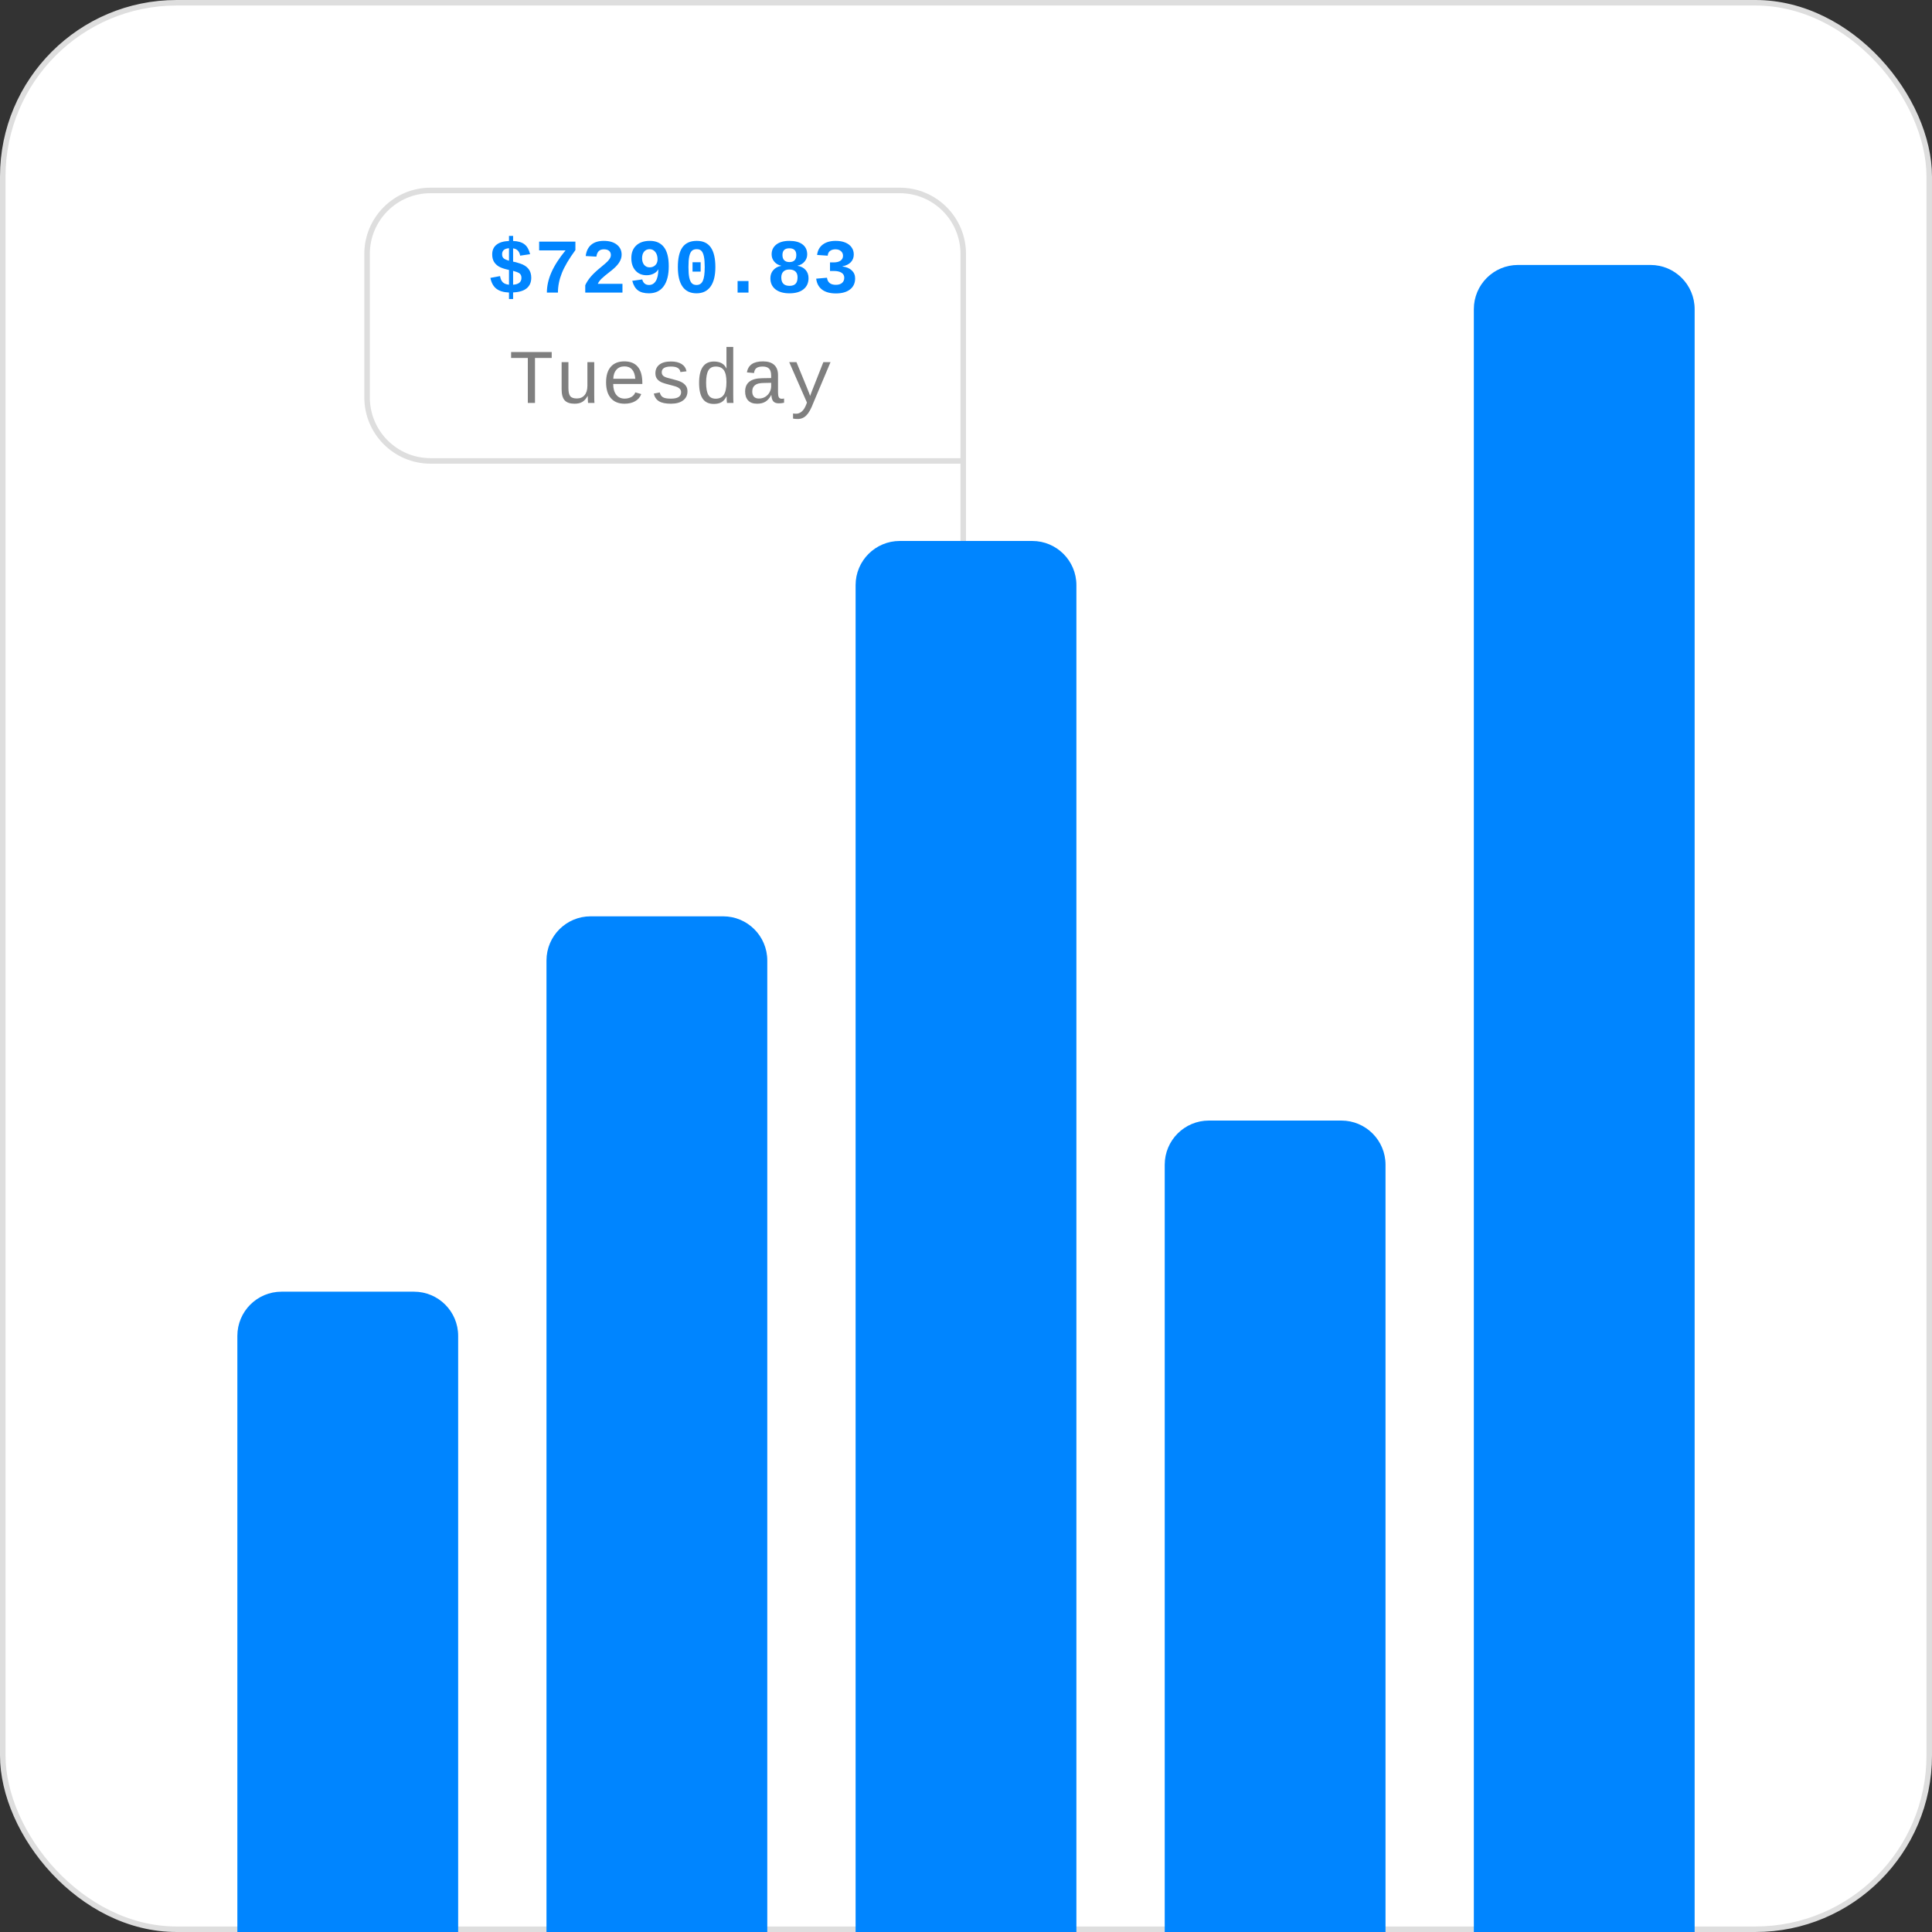
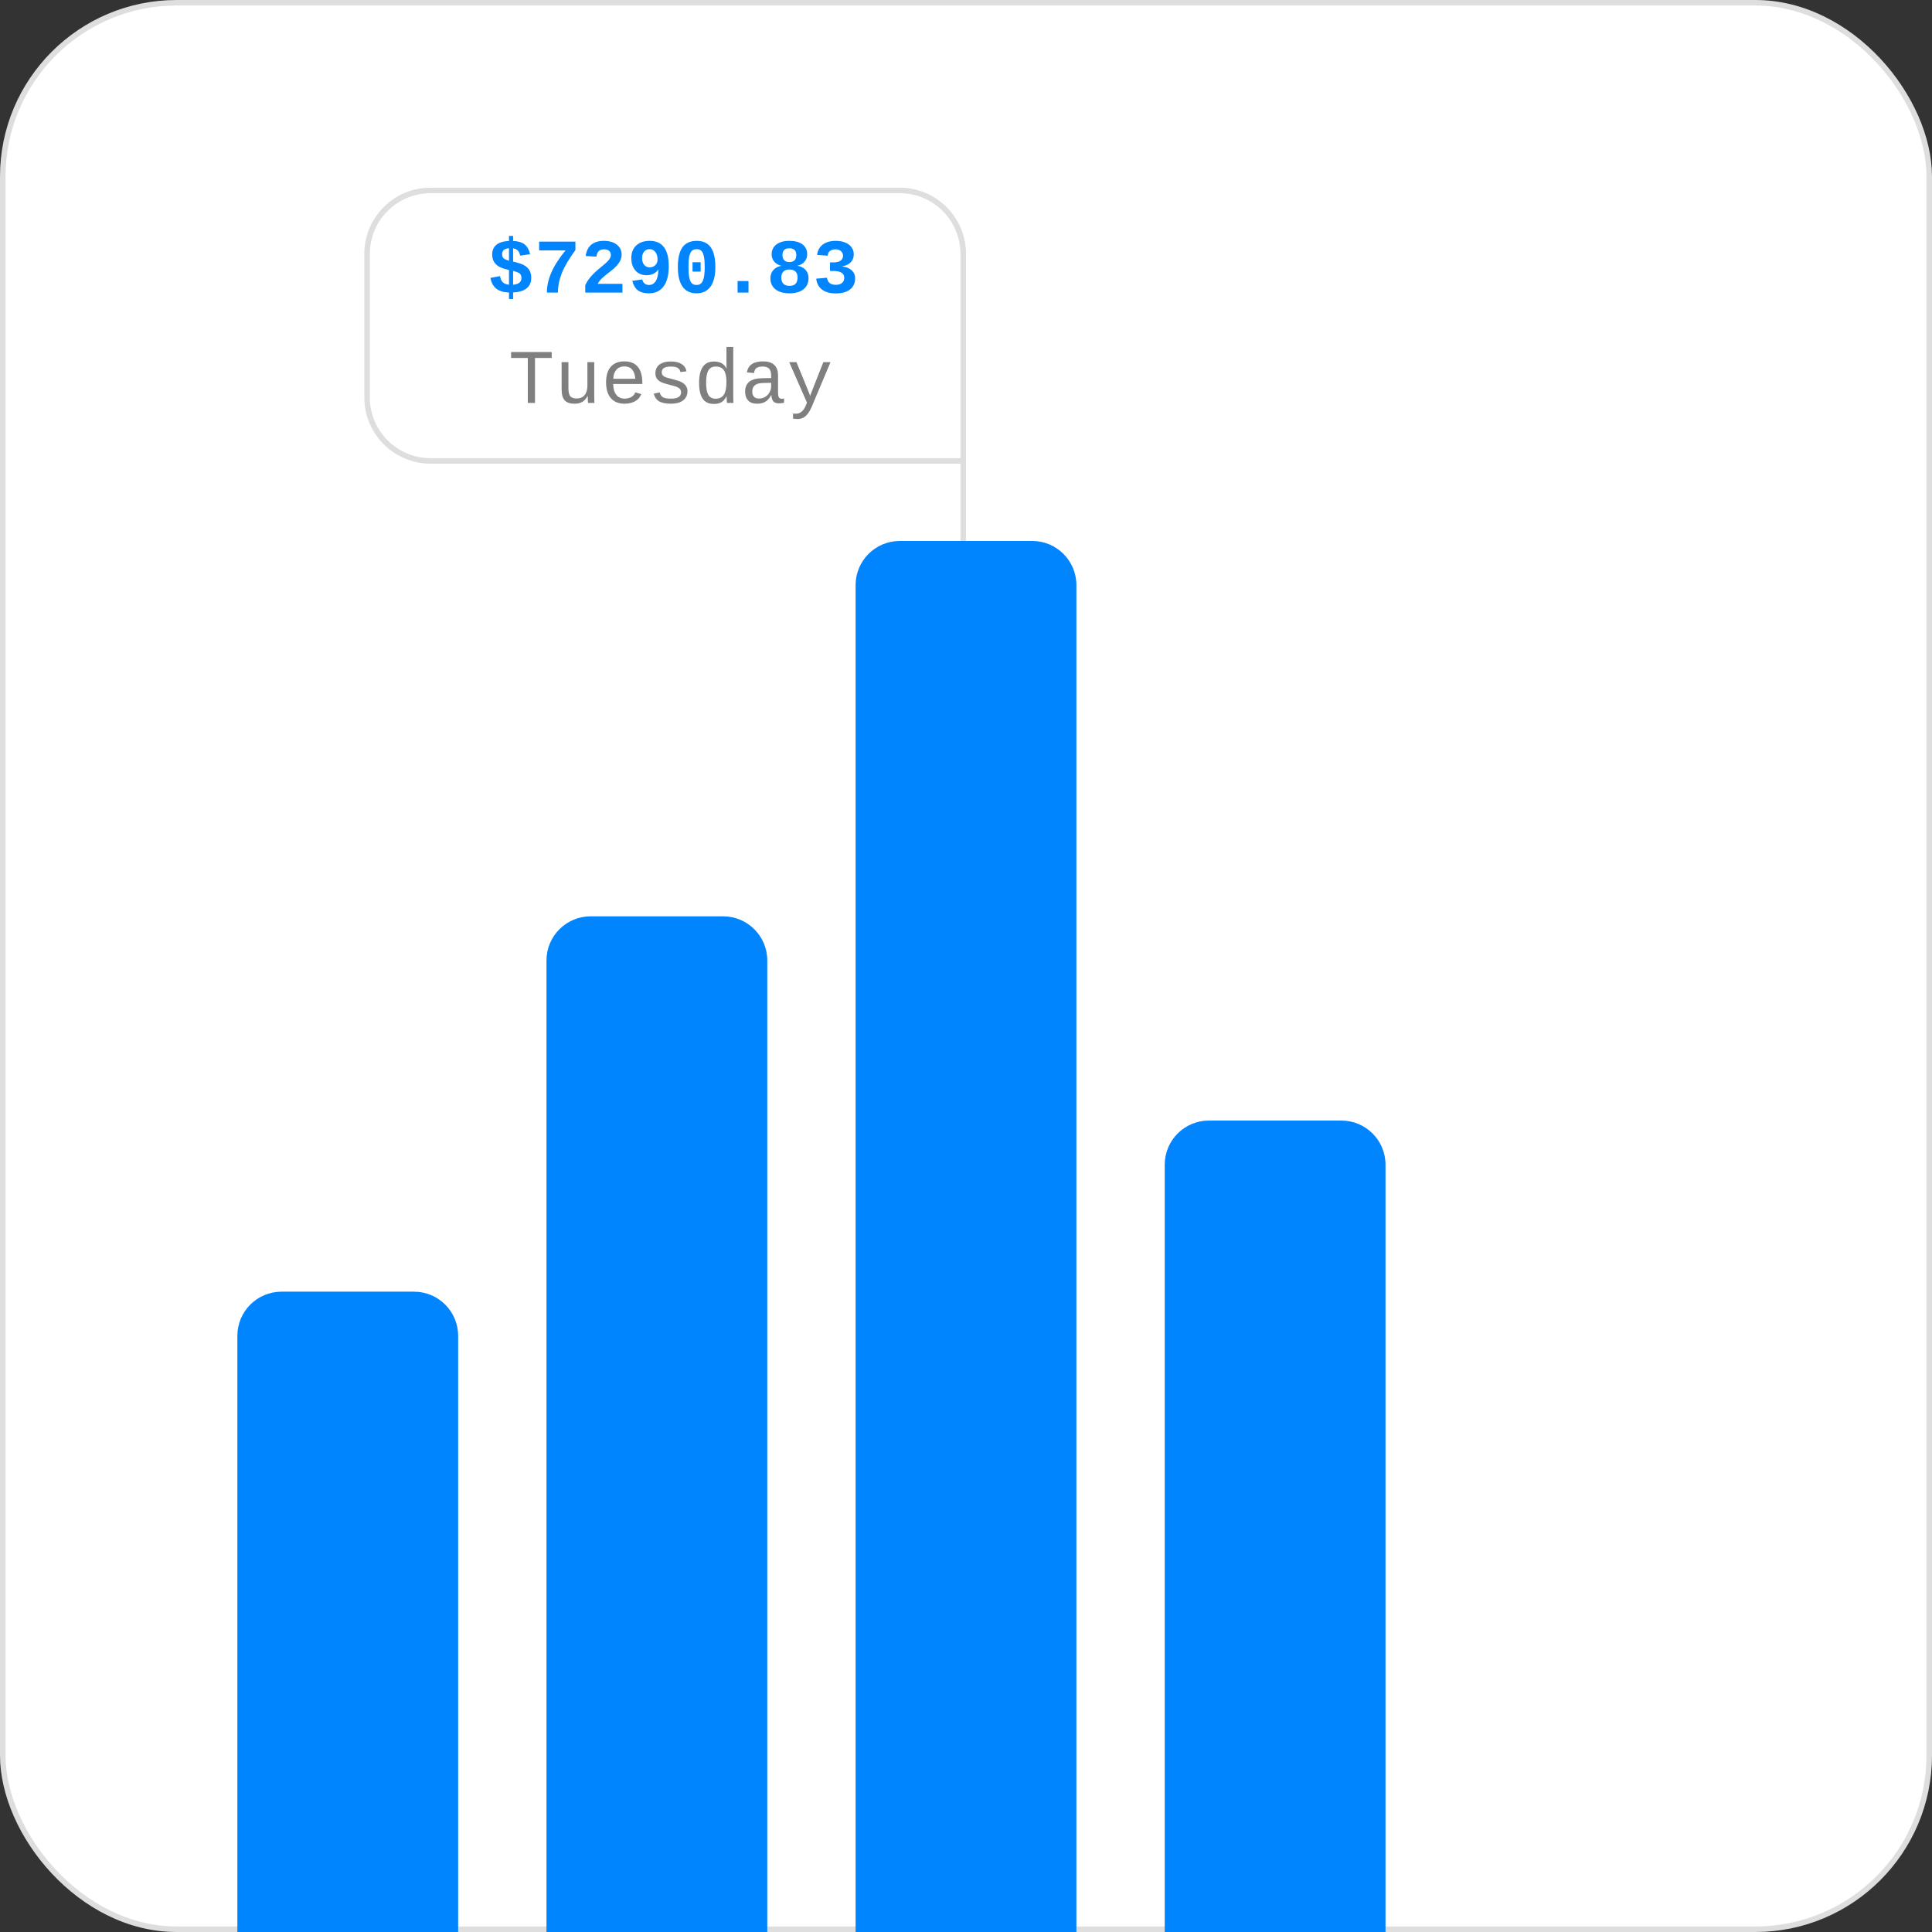
<svg xmlns="http://www.w3.org/2000/svg" width="350" height="350" viewBox="0 0 350 350" fill="none">
  <rect x="0" y="0" width="350" height="350" fill="#333333" stroke="none" />
  <rect x="0.5" y="0.5" width="349" height="349" rx="31.5" fill="white" stroke="#DEDEDE" />
  <path d="M43 242C43 237.582 46.582 234 51 234H75C79.418 234 83 237.582 83 242V350H43V242Z" fill="#0085FF" />
  <path d="M99 174C99 169.582 102.582 166 107 166H131C135.418 166 139 169.582 139 174V350H99V174Z" fill="#0085FF" />
  <path d="M155 106C155 101.582 158.582 98 163 98H187C191.418 98 195 101.582 195 106V350H155V106Z" fill="#0085FF" />
  <path d="M211 211C211 206.582 214.582 203 219 203H243C247.418 203 251 206.582 251 211V350H211V211Z" fill="#0085FF" />
-   <path d="M267 56C267 51.582 270.582 48 275 48H299C303.418 48 307 51.582 307 56V350H267V56Z" fill="#0085FF" />
  <path d="M66.5 46C66.5 39.649 71.649 34.5 78 34.5H163C169.351 34.5 174.5 39.649 174.5 46V83.5H78C71.649 83.5 66.5 78.351 66.5 72V46Z" fill="white" stroke="#DEDEDE" />
  <path d="M96.242 50.313C96.242 51.138 95.964 51.779 95.408 52.234C94.857 52.685 94.039 52.932 92.954 52.973V54.169H92.209V52.993C91.229 52.957 90.466 52.727 89.919 52.303C89.372 51.874 89.012 51.22 88.839 50.341L90.589 50.02C90.675 50.535 90.846 50.913 91.102 51.154C91.361 51.391 91.731 51.533 92.209 51.578V48.905C92.195 48.896 92.161 48.887 92.106 48.878C92.052 48.864 92.015 48.857 91.997 48.857C91.263 48.689 90.71 48.491 90.336 48.263C89.962 48.03 89.673 47.739 89.468 47.388C89.267 47.032 89.167 46.599 89.167 46.089C89.167 45.332 89.424 44.749 89.939 44.339C90.454 43.924 91.211 43.696 92.209 43.655V42.739H92.954V43.655C93.843 43.687 94.526 43.885 95.005 44.25C95.483 44.61 95.828 45.209 96.037 46.048L94.232 46.315C94.096 45.531 93.67 45.091 92.954 44.995V47.401L93.029 47.415C93.162 47.415 93.562 47.524 94.232 47.743C94.907 47.962 95.41 48.285 95.743 48.714C96.076 49.138 96.242 49.671 96.242 50.313ZM92.209 44.968C91.375 45.032 90.958 45.396 90.958 46.062C90.958 46.267 90.992 46.435 91.061 46.567C91.129 46.695 91.231 46.804 91.368 46.895C91.505 46.987 91.785 47.101 92.209 47.237V44.968ZM94.465 50.341C94.465 50.113 94.424 49.928 94.342 49.787C94.26 49.641 94.139 49.523 93.98 49.432C93.825 49.34 93.483 49.22 92.954 49.069V51.578C93.961 51.51 94.465 51.097 94.465 50.341ZM104.24 45.303C103.078 46.889 102.26 48.276 101.786 49.466C101.312 50.655 101.075 51.833 101.075 53H99.072C99.072 51.815 99.343 50.601 99.886 49.356C100.433 48.108 101.289 46.775 102.456 45.357H97.671V43.778H104.24V45.303ZM106.024 53V51.667C106.252 51.166 106.576 50.664 106.995 50.163C107.419 49.657 108.034 49.076 108.841 48.42C109.47 47.905 109.878 47.55 110.064 47.353C110.251 47.158 110.397 46.968 110.502 46.786C110.611 46.599 110.666 46.41 110.666 46.219C110.666 45.891 110.559 45.633 110.345 45.446C110.131 45.259 109.816 45.166 109.401 45.166C108.991 45.166 108.677 45.278 108.458 45.501C108.244 45.72 108.105 46.05 108.041 46.492L106.106 46.383C106.216 45.49 106.549 44.808 107.104 44.339C107.665 43.87 108.426 43.635 109.388 43.635C110.381 43.635 111.167 43.863 111.746 44.318C112.325 44.77 112.614 45.376 112.614 46.137C112.614 46.633 112.457 47.119 112.143 47.593C111.833 48.062 111.366 48.541 110.741 49.028C109.857 49.712 109.262 50.204 108.957 50.505C108.652 50.806 108.431 51.111 108.294 51.421H112.765V53H106.024ZM121.152 48.235C121.152 49.817 120.842 51.029 120.223 51.872C119.607 52.715 118.719 53.137 117.557 53.137C116.709 53.137 116.044 52.957 115.561 52.597C115.082 52.232 114.743 51.658 114.542 50.874L116.347 50.621C116.524 51.291 116.935 51.626 117.577 51.626C118.097 51.626 118.505 51.389 118.801 50.915C119.102 50.437 119.257 49.721 119.266 48.769C119.092 49.11 118.808 49.379 118.411 49.575C118.019 49.767 117.595 49.862 117.14 49.862C116.306 49.862 115.636 49.582 115.13 49.022C114.624 48.461 114.371 47.707 114.371 46.759C114.371 45.788 114.667 45.025 115.26 44.469C115.852 43.913 116.677 43.635 117.734 43.635C118.846 43.635 119.694 44.013 120.277 44.77C120.861 45.526 121.152 46.681 121.152 48.235ZM119.122 46.991C119.122 46.435 118.988 45.989 118.719 45.651C118.45 45.31 118.106 45.139 117.687 45.139C117.272 45.139 116.939 45.287 116.688 45.583C116.442 45.875 116.319 46.271 116.319 46.773C116.319 47.265 116.442 47.666 116.688 47.976C116.939 48.281 117.274 48.434 117.693 48.434C118.108 48.434 118.45 48.301 118.719 48.037C118.988 47.768 119.122 47.42 119.122 46.991ZM129.595 48.386C129.595 49.931 129.303 51.109 128.72 51.92C128.136 52.731 127.289 53.137 126.177 53.137C125.06 53.137 124.217 52.733 123.647 51.927C123.082 51.116 122.8 49.935 122.8 48.386C122.8 46.782 123.076 45.59 123.627 44.81C124.183 44.027 125.051 43.635 126.231 43.635C127.371 43.635 128.216 44.031 128.768 44.824C129.319 45.617 129.595 46.804 129.595 48.386ZM127.667 48.386C127.667 47.584 127.619 46.95 127.523 46.485C127.428 46.016 127.28 45.674 127.079 45.46C126.879 45.246 126.591 45.139 126.218 45.139C125.826 45.139 125.525 45.246 125.315 45.46C125.106 45.674 124.953 46.016 124.857 46.485C124.766 46.95 124.721 47.584 124.721 48.386C124.721 49.179 124.769 49.81 124.864 50.279C124.965 50.749 125.117 51.09 125.322 51.305C125.527 51.519 125.817 51.626 126.19 51.626C126.719 51.626 127.097 51.378 127.325 50.881C127.553 50.384 127.667 49.552 127.667 48.386ZM125.459 49.206V47.504H126.929V49.206H125.459ZM133.621 53V50.915H135.597V53H133.621ZM146.473 50.389C146.473 51.245 146.17 51.918 145.563 52.405C144.957 52.893 144.11 53.137 143.021 53.137C141.94 53.137 141.093 52.895 140.478 52.412C139.867 51.929 139.562 51.259 139.562 50.402C139.562 49.819 139.742 49.325 140.102 48.919C140.466 48.513 140.94 48.263 141.523 48.167V48.14C141.008 48.026 140.589 47.78 140.266 47.401C139.947 47.023 139.787 46.583 139.787 46.082C139.787 45.335 140.07 44.74 140.635 44.298C141.204 43.856 141.991 43.635 142.993 43.635C144.028 43.635 144.825 43.849 145.386 44.277C145.951 44.706 146.233 45.312 146.233 46.096C146.233 46.579 146.072 47.012 145.748 47.395C145.424 47.777 145.003 48.021 144.483 48.126V48.153C145.099 48.254 145.584 48.502 145.939 48.898C146.295 49.295 146.473 49.792 146.473 50.389ZM144.258 46.198C144.258 45.387 143.836 44.981 142.993 44.981C142.164 44.981 141.749 45.387 141.749 46.198C141.749 46.613 141.856 46.93 142.07 47.148C142.289 47.367 142.601 47.477 143.007 47.477C143.841 47.477 144.258 47.05 144.258 46.198ZM144.483 50.231C144.483 49.771 144.356 49.422 144.101 49.185C143.85 48.944 143.476 48.823 142.979 48.823C142.519 48.823 142.164 48.951 141.913 49.206C141.662 49.457 141.537 49.808 141.537 50.259C141.537 51.275 142.036 51.783 143.034 51.783C143.517 51.783 143.88 51.66 144.121 51.414C144.363 51.168 144.483 50.774 144.483 50.231ZM154.915 50.43C154.915 51.291 154.605 51.961 153.985 52.44C153.37 52.918 152.518 53.157 151.429 53.157C150.381 53.157 149.549 52.929 148.934 52.474C148.323 52.013 147.965 51.35 147.86 50.484L149.815 50.313C149.929 51.17 150.465 51.599 151.422 51.599C151.9 51.599 152.274 51.485 152.543 51.257C152.812 51.024 152.946 50.71 152.946 50.313C152.946 49.917 152.78 49.614 152.447 49.404C152.119 49.195 151.647 49.09 151.032 49.09H150.362V47.538H150.991C151.547 47.538 151.973 47.433 152.27 47.224C152.57 47.009 152.721 46.713 152.721 46.335C152.721 45.993 152.595 45.713 152.345 45.494C152.099 45.275 151.768 45.166 151.354 45.166C150.962 45.166 150.638 45.259 150.383 45.446C150.128 45.629 149.982 45.92 149.945 46.321L148.024 46.185C148.125 45.369 148.469 44.74 149.057 44.298C149.649 43.856 150.426 43.635 151.388 43.635C152.062 43.635 152.646 43.737 153.138 43.942C153.634 44.148 154.013 44.437 154.272 44.81C154.537 45.18 154.669 45.608 154.669 46.096C154.669 46.656 154.491 47.123 154.136 47.497C153.78 47.871 153.272 48.121 152.611 48.249V48.276C153.327 48.358 153.89 48.593 154.3 48.98C154.71 49.363 154.915 49.846 154.915 50.43Z" fill="#0085FF" />
  <path opacity="0.5" d="M96.918 64.845V73H95.619V64.845H92.591V63.778H99.946V64.845H96.918ZM102.975 65.603V70.293C102.975 71.004 103.086 71.498 103.31 71.776C103.533 72.05 103.932 72.186 104.506 72.186C105.094 72.186 105.559 71.986 105.9 71.585C106.242 71.184 106.413 70.619 106.413 69.89V65.603H107.65V71.421C107.65 72.282 107.664 72.809 107.691 73H106.529C106.525 72.977 106.52 72.916 106.516 72.815C106.511 72.715 106.504 72.601 106.495 72.474C106.491 72.341 106.484 72.095 106.475 71.735H106.454C106.172 72.246 105.843 72.608 105.47 72.822C105.101 73.032 104.64 73.137 104.089 73.137C103.278 73.137 102.683 72.936 102.305 72.535C101.931 72.13 101.744 71.462 101.744 70.532V65.603H102.975ZM111.089 69.561C111.089 70.391 111.271 71.04 111.636 71.51C112.005 71.979 112.508 72.214 113.146 72.214C113.616 72.214 114.026 72.114 114.377 71.913C114.732 71.708 114.969 71.43 115.088 71.079L116.168 71.387C115.967 71.952 115.598 72.385 115.061 72.686C114.527 72.986 113.889 73.137 113.146 73.137C112.071 73.137 111.244 72.802 110.665 72.132C110.086 71.462 109.797 70.503 109.797 69.254C109.797 68.037 110.079 67.103 110.645 66.451C111.214 65.795 112.035 65.467 113.105 65.467C114.176 65.467 114.988 65.793 115.539 66.444C116.09 67.096 116.366 68.08 116.366 69.397V69.561H111.089ZM113.119 66.376C112.508 66.376 112.025 66.576 111.67 66.978C111.314 67.374 111.125 67.921 111.103 68.618H115.095C114.967 67.123 114.309 66.376 113.119 66.376ZM124.542 70.888C124.542 71.59 124.275 72.141 123.742 72.542C123.214 72.939 122.48 73.137 121.541 73.137C120.602 73.137 119.887 72.991 119.395 72.699C118.907 72.403 118.588 71.938 118.438 71.305L119.524 71.093C119.611 71.485 119.796 71.772 120.078 71.954C120.365 72.132 120.853 72.221 121.541 72.221C122.771 72.221 123.387 71.831 123.387 71.052C123.387 70.76 123.275 70.525 123.052 70.348C122.828 70.165 122.487 70.017 122.026 69.903C120.823 69.607 120.06 69.375 119.736 69.206C119.413 69.037 119.164 68.828 118.991 68.577C118.818 68.322 118.731 68.005 118.731 67.627C118.731 66.957 118.973 66.433 119.456 66.055C119.939 65.676 120.639 65.487 121.555 65.487C122.357 65.487 122.997 65.64 123.476 65.945C123.954 66.246 124.253 66.686 124.371 67.265L123.264 67.401C123.214 67.073 123.052 66.825 122.778 66.656C122.505 66.488 122.097 66.403 121.555 66.403C120.438 66.403 119.88 66.747 119.88 67.436C119.88 67.709 119.973 67.928 120.16 68.092C120.352 68.256 120.657 68.388 121.076 68.488L121.89 68.7C122.632 68.882 123.166 69.062 123.489 69.24C123.817 69.418 124.075 69.641 124.262 69.91C124.449 70.174 124.542 70.5 124.542 70.888ZM131.597 71.811C131.373 72.289 131.077 72.638 130.708 72.856C130.339 73.071 129.879 73.178 129.327 73.178C128.407 73.178 127.73 72.861 127.297 72.228C126.864 71.594 126.647 70.639 126.647 69.363C126.647 66.784 127.541 65.494 129.327 65.494C129.879 65.494 130.339 65.592 130.708 65.788C131.082 65.984 131.38 66.305 131.604 66.752H131.617L131.604 65.72V62.855H132.834V71.476C132.834 72.246 132.848 72.754 132.875 73H131.699C131.681 72.932 131.665 72.765 131.651 72.501C131.638 72.237 131.631 72.007 131.631 71.811H131.597ZM127.919 69.322C127.919 70.334 128.053 71.072 128.322 71.537C128.596 71.997 129.038 72.228 129.648 72.228C130.314 72.228 130.806 71.988 131.125 71.51C131.444 71.027 131.604 70.261 131.604 69.213C131.604 68.233 131.449 67.52 131.139 67.073C130.833 66.627 130.341 66.403 129.662 66.403C129.047 66.403 128.603 66.638 128.329 67.107C128.056 67.577 127.919 68.315 127.919 69.322ZM141.639 72.241C141.757 72.241 141.892 72.225 142.042 72.193V72.959C141.732 73.032 141.415 73.068 141.092 73.068C140.636 73.068 140.303 72.95 140.094 72.713C139.889 72.471 139.772 72.095 139.745 71.585H139.704C139.408 72.136 139.057 72.533 138.651 72.774C138.25 73.016 137.754 73.137 137.161 73.137C136.441 73.137 135.899 72.941 135.534 72.549C135.17 72.157 134.987 71.619 134.987 70.936C134.987 69.345 136.022 68.538 138.091 68.516L139.704 68.488V68.085C139.704 67.488 139.583 67.06 139.342 66.8C139.1 66.535 138.715 66.403 138.187 66.403C137.649 66.403 137.261 66.499 137.024 66.69C136.787 66.882 136.646 67.178 136.601 67.579L135.315 67.463C135.525 66.132 136.489 65.467 138.207 65.467C139.118 65.467 139.802 65.681 140.258 66.109C140.718 66.533 140.948 67.148 140.948 67.955V71.141C140.948 71.505 140.996 71.781 141.092 71.968C141.188 72.15 141.37 72.241 141.639 72.241ZM137.476 72.2C137.913 72.2 138.3 72.095 138.638 71.886C138.975 71.676 139.237 71.396 139.424 71.045C139.611 70.694 139.704 70.332 139.704 69.958V69.35L138.405 69.377C137.868 69.386 137.457 69.445 137.175 69.555C136.892 69.664 136.671 69.833 136.512 70.061C136.357 70.284 136.279 70.582 136.279 70.956C136.279 71.33 136.38 71.63 136.58 71.858C136.785 72.086 137.084 72.2 137.476 72.2ZM144.517 75.905C144.179 75.905 143.897 75.88 143.669 75.83V74.907C143.842 74.935 144.034 74.948 144.243 74.948C144.603 74.948 144.94 74.814 145.255 74.545C145.574 74.276 145.843 73.848 146.062 73.26L146.185 72.925L142.972 65.603H144.284L146.089 69.992C146.504 71.013 146.727 71.592 146.759 71.728L147.039 70.977L149.158 65.603H150.457L147.34 73C146.934 74.071 146.513 74.823 146.075 75.256C145.642 75.689 145.123 75.905 144.517 75.905Z" fill="black" />
  <rect x="174" y="84" width="1" height="14" fill="#DEDEDE" />
</svg>